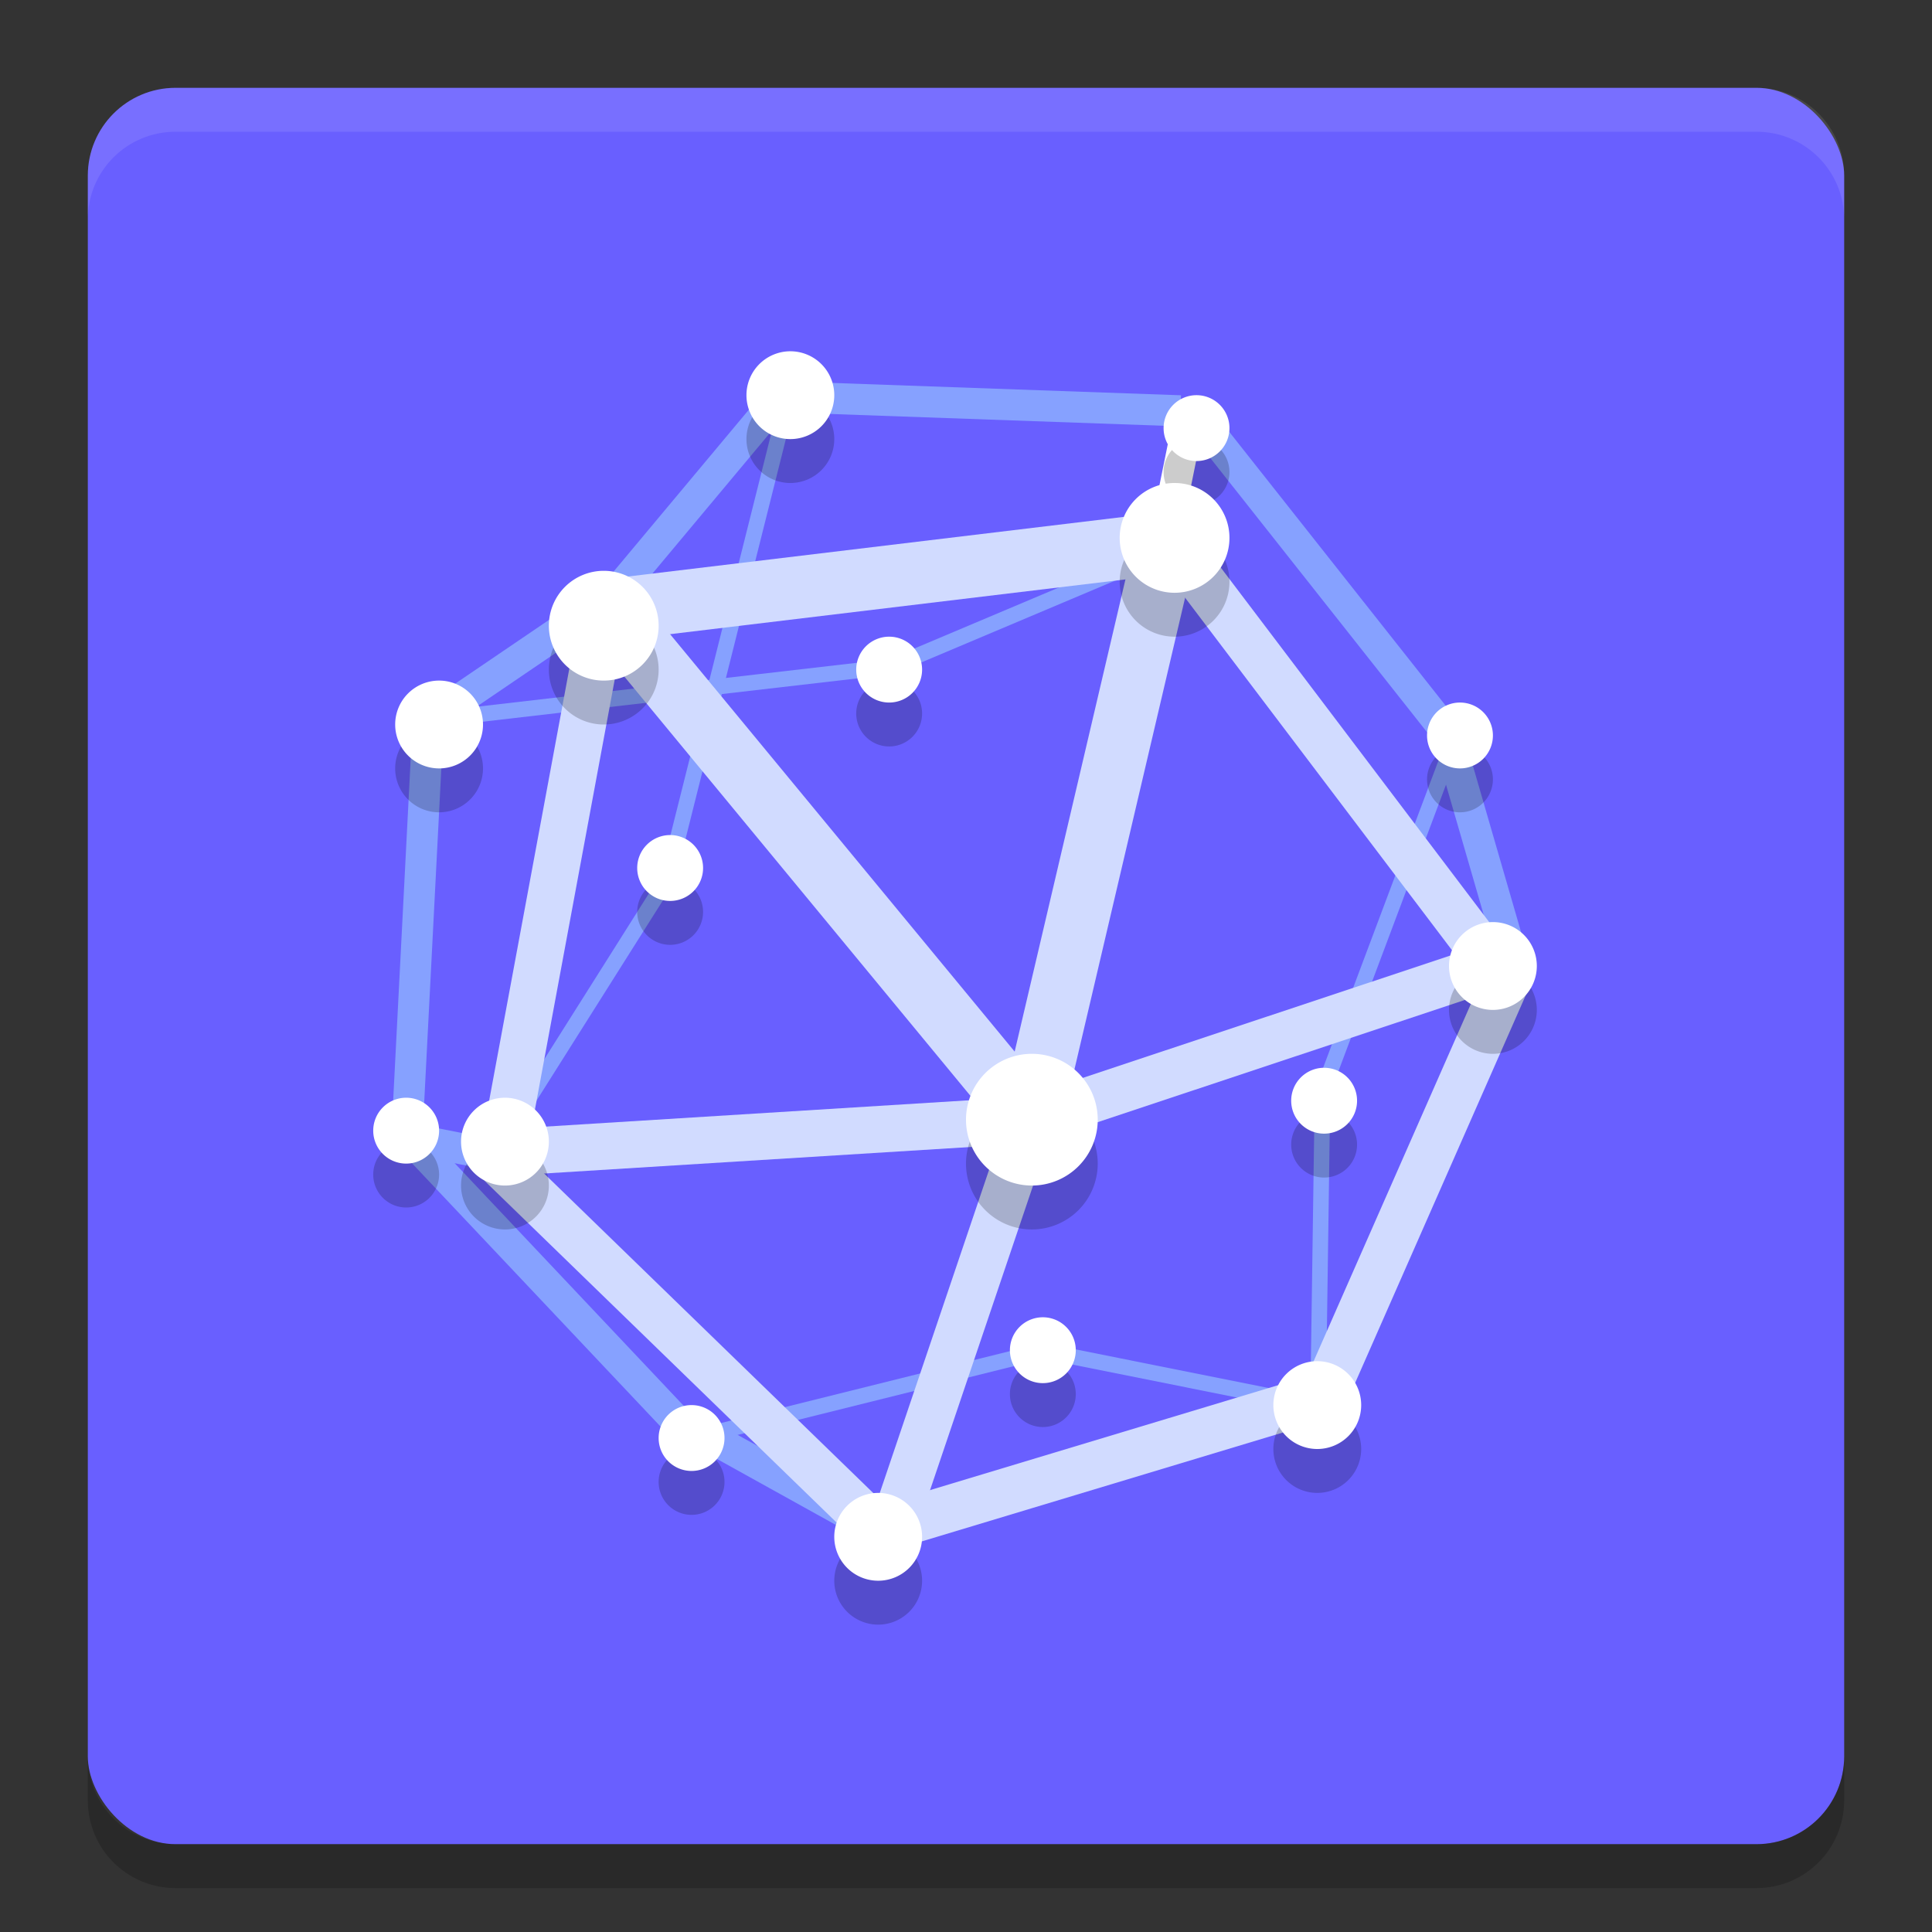
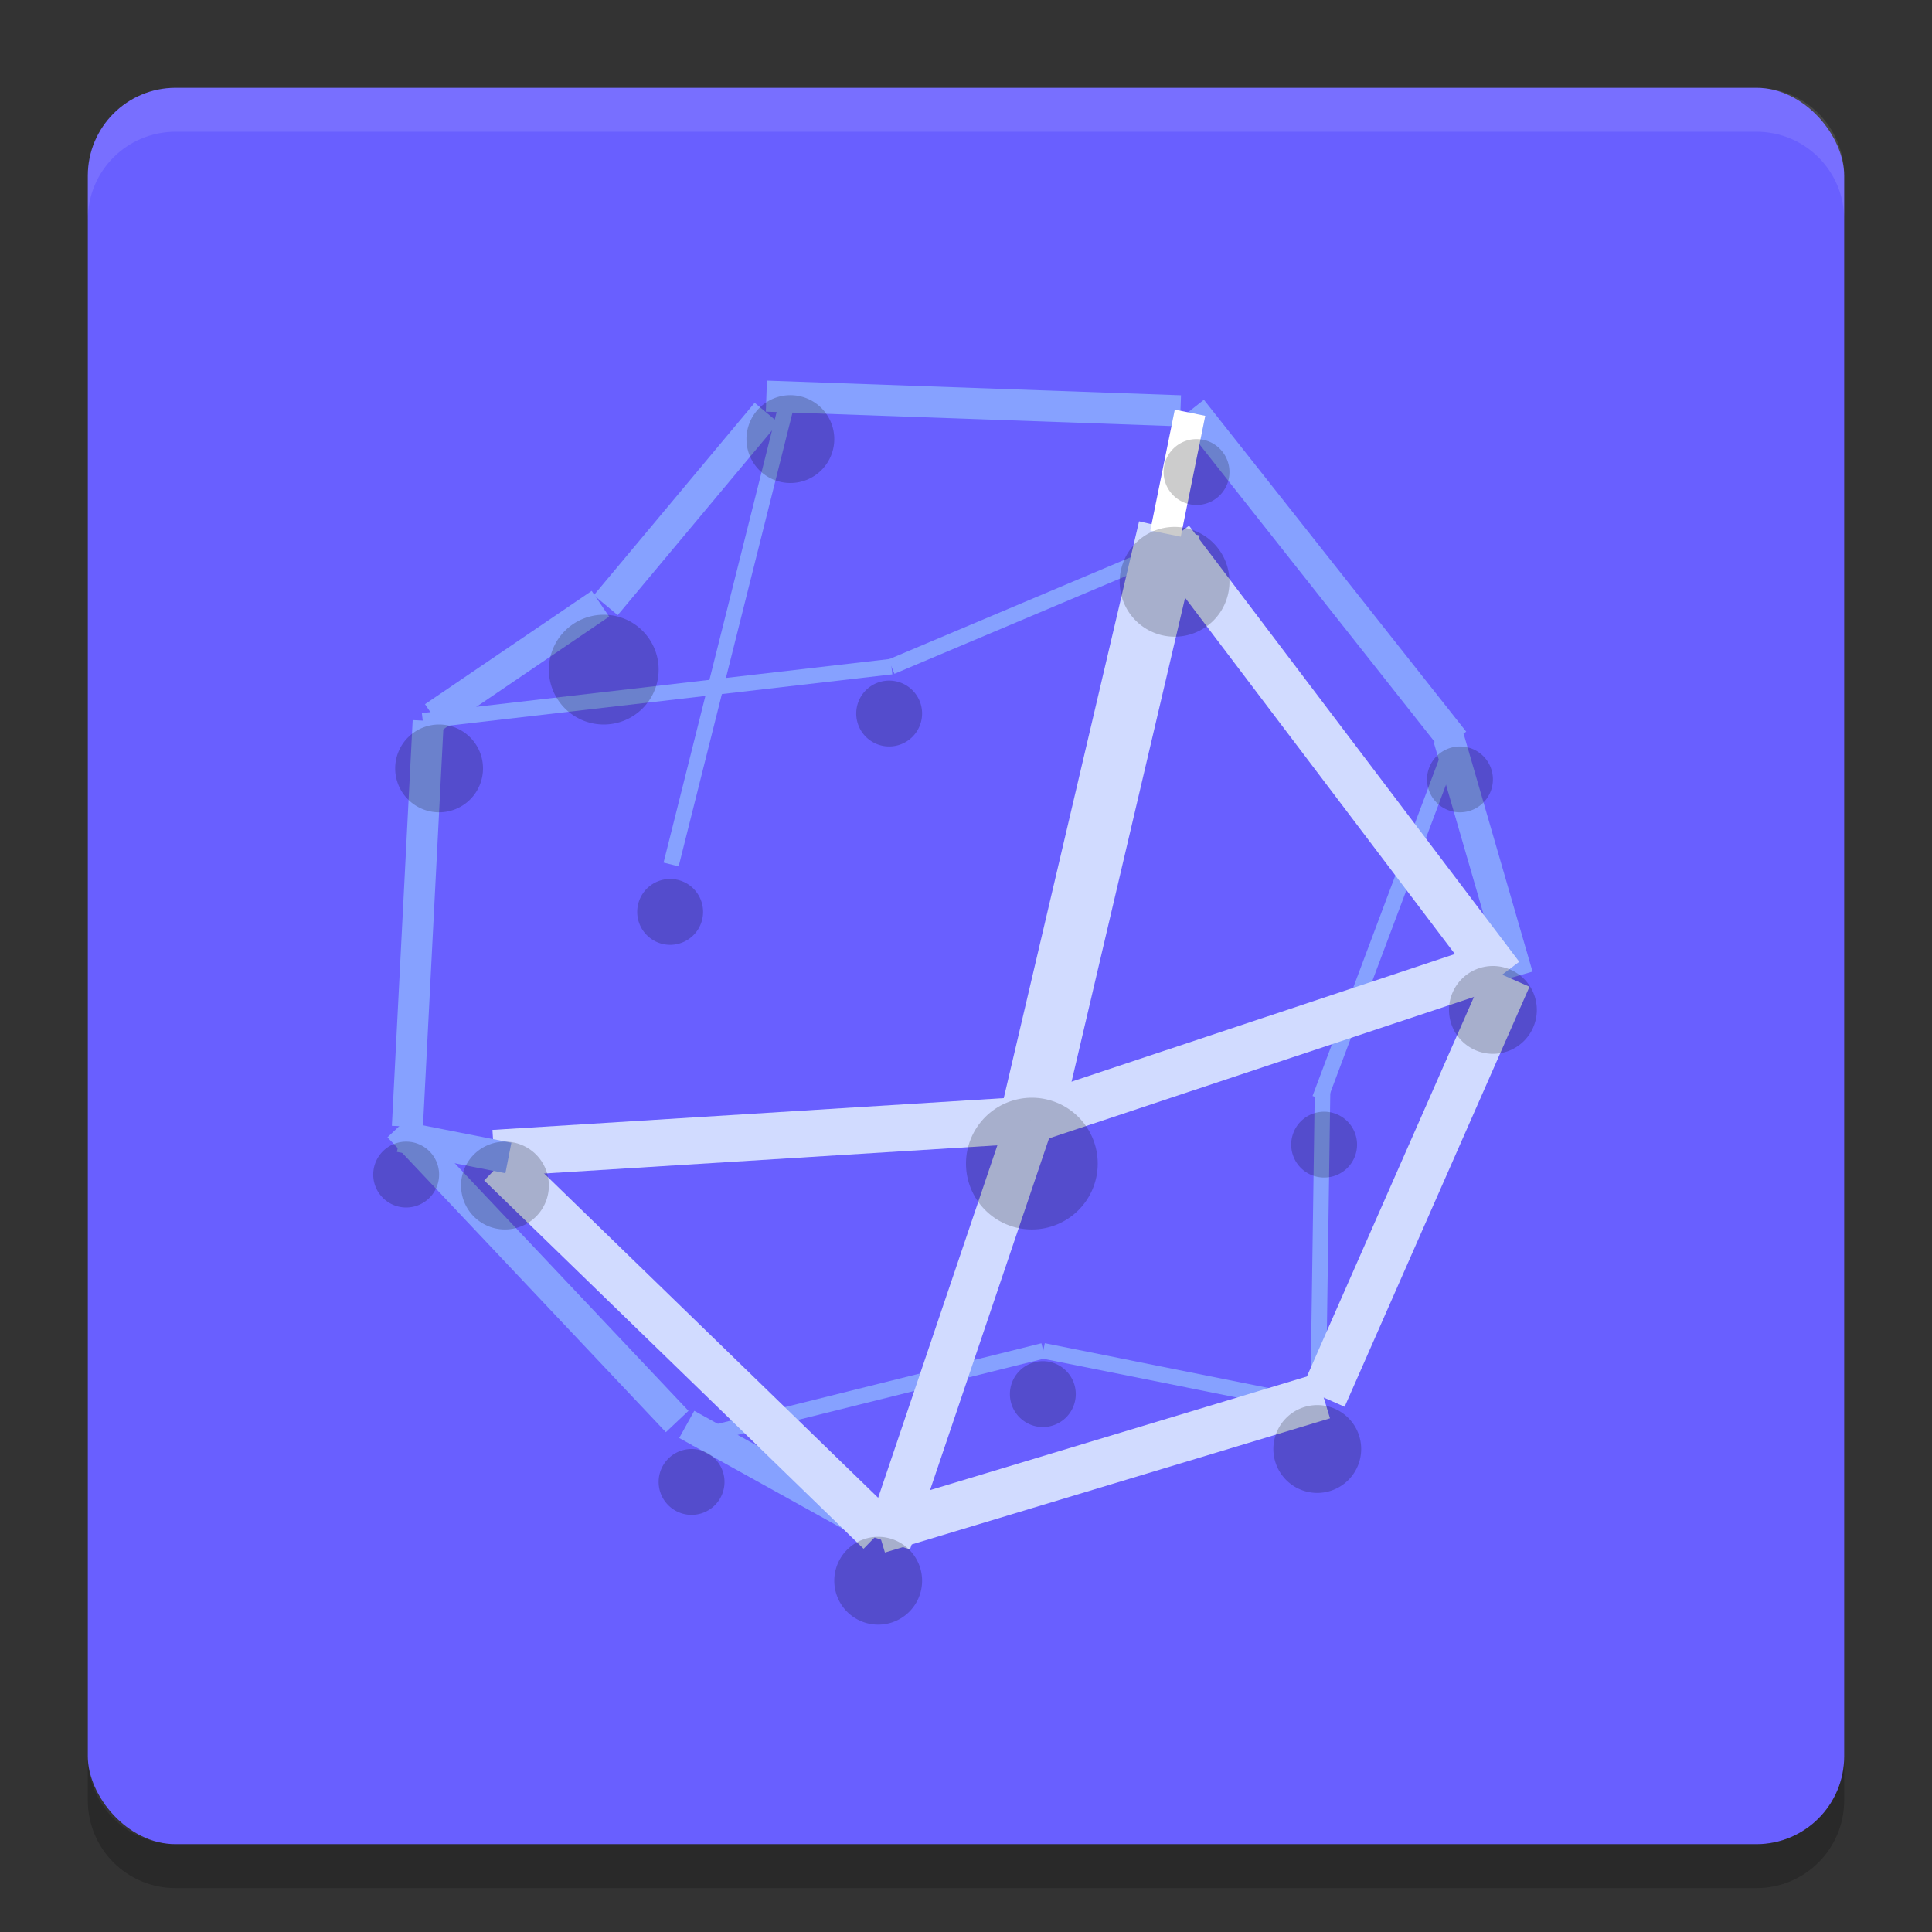
<svg xmlns="http://www.w3.org/2000/svg" width="22" height="22" version="1">
  <rect width="100%" height="100%" fill="#333333" stroke="none" />
  <rect style="fill:#695fff" width="20" height="20" x="1" y="1" rx="1" ry="1" />
  <path style="fill:none;stroke:#86a1ff;stroke-width:0.354" d="M 17.281,11.113 16.496,8.403" />
  <path style="fill:none;stroke:#86a1ff;stroke-width:0.177" d="M 15.029,12.511 16.557,8.441" />
  <path style="fill:none;stroke:#86a1ff;stroke-width:0.177" d="m 15.01,15.909 0.05,-3.49" />
  <path style="fill:none;stroke:#86a1ff;stroke-width:0.177" d="M 11.88,15.382 15.01,16.009" />
  <path style="fill:none;stroke:#86a1ff;stroke-width:0.354" d="M 9.95,17.402 7.82,16.22" />
  <path style="fill:none;stroke:#86a1ff;stroke-width:0.177" d="m 7.871,16.38 4.009,-0.998" />
-   <path style="fill:none;stroke:#86a1ff;stroke-width:0.177" d="M 5.659,13.081 7.702,9.844" />
  <path style="fill:none;stroke:#86a1ff;stroke-width:0.354" d="M 4.939,8.165 6.837,6.875" />
  <path style="fill:none;stroke:#86a1ff;stroke-width:0.354" d="M 6.898,6.891 8.729,4.7" />
  <path style="fill:none;stroke:#86a1ff;stroke-width:0.177" d="M 10.151,7.591 13.327,6.25" />
  <path style="fill:none;stroke:#86a1ff;stroke-width:0.177" d="M 8.986,4.488 7.642,9.844" />
  <path style="fill:none;stroke:#86a1ff;stroke-width:0.177" d="M 4.814,8.208 10.151,7.591" />
  <path style="opacity:0.1;fill:#ffffff" d="M 2,1 C 1.446,1 1,1.446 1,2 v 0.5 c 0,-0.554 0.446,-1 1,-1 h 18 c 0.554,0 1,0.446 1,1 V 2 C 21,1.446 20.554,1 20,1 Z" />
  <path style="opacity:0.2" d="m 2,21.5 c -0.554,0 -1,-0.446 -1,-1 V 20 c 0,0.554 0.446,1 1,1 h 18 c 0.554,0 1,-0.446 1,-1 v 0.5 c 0,0.554 -0.446,1 -1,1 z" />
  <path style="fill:none;stroke:#d1dbff;stroke-width:0.709" d="m 13.316,6.017 -1.58,6.735" />
-   <path style="fill:none;stroke:#d1dbff;stroke-width:0.709" d="M 13.237,6.19 6.91,6.951" />
-   <path style="fill:none;stroke:#d1dbff;stroke-width:0.709" d="M 11.736,12.752 6.916,6.913" />
  <path style="fill:none;stroke:#d1dbff;stroke-width:0.532" d="m 11.736,12.752 -1.626,4.807" />
-   <path style="fill:none;stroke:#d1dbff;stroke-width:0.531" d="M 5.729,13.132 6.898,6.832" />
  <path style="fill:none;stroke:#d1dbff;stroke-width:0.532" d="M 10.019,17.445 5.699,13.251" />
  <path style="fill:none;stroke:#d1dbff;stroke-width:0.532" d="m 15.068,15.896 -5.068,1.528" />
  <path style="fill:none;stroke:#d1dbff;stroke-width:0.532" d="m 17.173,11.129 -2.105,4.783" />
  <path style="fill:none;stroke:#d1dbff;stroke-width:0.532" d="M 11.736,12.752 17,11" />
  <path style="fill:none;stroke:#d1dbff;stroke-width:0.531" d="m 13.328,6.146 3.76,4.966" />
  <path style="fill:none;stroke:#d1dbff;stroke-width:0.532" d="m 5.624,13.132 6.111,-0.38" />
  <path style="fill:none;stroke:#86a1ff;stroke-width:0.354" d="M 4.541,12.829 7.711,16.187" />
  <path style="fill:none;stroke:#86a1ff;stroke-width:0.354" d="M 4.876,8.209 4.639,12.829" />
  <path style="fill:none;stroke:#86a1ff;stroke-width:0.354" d="m 8.727,4.511 4.715,0.167" />
  <path style="fill:none;stroke:#86a1ff;stroke-width:0.354" d="M 16.557,8.441 13.57,4.662" />
  <path style="fill:none;stroke:#ffffff;stroke-width:0.354" d="M 13.272,6.076 13.551,4.7" />
  <path style="fill:none;stroke:#86a1ff;stroke-width:0.354" d="M 5.789,13.186 4.554,12.943" />
  <path style="opacity:0.2" d="M 9,4.5 A 0.5,0.5 0 0 0 8.5,5 0.5,0.5 0 0 0 9,5.5 0.5,0.5 0 0 0 9.5,5 0.5,0.5 0 0 0 9,4.5 Z M 13.625,5 A 0.375,0.375 0 0 0 13.25,5.375 0.375,0.375 0 0 0 13.625,5.75 0.375,0.375 0 0 0 14,5.375 0.375,0.375 0 0 0 13.625,5 Z m -0.25,1 A 0.625,0.625 0 0 0 12.75,6.625 0.625,0.625 0 0 0 13.375,7.25 0.625,0.625 0 0 0 14,6.625 0.625,0.625 0 0 0 13.375,6 Z m -6.5,1 A 0.625,0.625 0 0 0 6.25,7.625 0.625,0.625 0 0 0 6.875,8.25 0.625,0.625 0 0 0 7.5,7.625 0.625,0.625 0 0 0 6.875,7 Z m 3.25,0.75 A 0.375,0.375 0 0 0 9.75,8.125 0.375,0.375 0 0 0 10.125,8.5 0.375,0.375 0 0 0 10.5,8.125 0.375,0.375 0 0 0 10.125,7.75 Z M 5,8.25 A 0.5,0.5 0 0 0 4.5,8.75 0.5,0.5 0 0 0 5,9.25 0.5,0.5 0 0 0 5.5,8.75 0.5,0.5 0 0 0 5,8.25 Z M 16.625,8.5 A 0.375,0.375 0 0 0 16.25,8.875 0.375,0.375 0 0 0 16.625,9.25 0.375,0.375 0 0 0 17,8.875 0.375,0.375 0 0 0 16.625,8.5 Z m -8.994,1.509 a 0.375,0.375 0 0 0 -0.375,0.375 0.375,0.375 0 0 0 0.375,0.375 0.375,0.375 0 0 0 0.375,-0.375 0.375,0.375 0 0 0 -0.375,-0.375 z M 17,11 A 0.5,0.5 0 0 0 16.5,11.5 0.5,0.5 0 0 0 17,12 0.5,0.5 0 0 0 17.5,11.5 0.5,0.5 0 0 0 17,11 Z m -5.25,1.5 A 0.75,0.75 0 0 0 11,13.25 0.75,0.75 0 0 0 11.75,14 0.75,0.75 0 0 0 12.5,13.25 0.75,0.75 0 0 0 11.75,12.5 Z m 3.328,0.159 a 0.375,0.375 0 0 0 -0.375,0.375 0.375,0.375 0 0 0 0.375,0.375 0.375,0.375 0 0 0 0.375,-0.375 0.375,0.375 0 0 0 -0.375,-0.375 z M 4.625,13 A 0.375,0.375 0 0 0 4.25,13.375 0.375,0.375 0 0 0 4.625,13.75 0.375,0.375 0 0 0 5,13.375 0.375,0.375 0 0 0 4.625,13 Z m 1.125,0 a 0.5,0.5 0 0 0 -0.5,0.5 0.5,0.5 0 0 0 0.5,0.5 0.5,0.5 0 0 0 0.5,-0.5 0.5,0.5 0 0 0 -0.5,-0.5 z m 6.125,2.5 A 0.375,0.375 0 0 0 11.5,15.875 0.375,0.375 0 0 0 11.875,16.25 0.375,0.375 0 0 0 12.25,15.875 0.375,0.375 0 0 0 11.875,15.5 Z M 15,16 A 0.5,0.5 0 0 0 14.5,16.5 0.5,0.5 0 0 0 15,17 0.5,0.5 0 0 0 15.5,16.5 0.5,0.5 0 0 0 15,16 Z M 7.875,16.5 A 0.375,0.375 0 0 0 7.5,16.875 0.375,0.375 0 0 0 7.875,17.25 0.375,0.375 0 0 0 8.25,16.875 0.375,0.375 0 0 0 7.875,16.5 Z M 10,17.5 A 0.5,0.5 0 0 0 9.5,18 0.5,0.5 0 0 0 10,18.5 0.5,0.5 0 0 0 10.5,18 0.5,0.5 0 0 0 10,17.5 Z" />
-   <path style="fill:#ffffff" d="M 9,4 A 0.5,0.5 0 0 0 8.5,4.5 0.5,0.5 0 0 0 9,5 0.5,0.5 0 0 0 9.5,4.5 0.5,0.5 0 0 0 9,4 Z m 4.625,0.5 A 0.375,0.375 0 0 0 13.25,4.875 0.375,0.375 0 0 0 13.625,5.25 0.375,0.375 0 0 0 14,4.875 0.375,0.375 0 0 0 13.625,4.5 Z m -0.25,1 A 0.625,0.625 0 0 0 12.75,6.125 0.625,0.625 0 0 0 13.375,6.75 0.625,0.625 0 0 0 14,6.125 0.625,0.625 0 0 0 13.375,5.5 Z m -6.5,1 A 0.625,0.625 0 0 0 6.25,7.125 0.625,0.625 0 0 0 6.875,7.75 0.625,0.625 0 0 0 7.5,7.125 0.625,0.625 0 0 0 6.875,6.5 Z m 3.25,0.75 A 0.375,0.375 0 0 0 9.75,7.625 0.375,0.375 0 0 0 10.125,8 0.375,0.375 0 0 0 10.5,7.625 0.375,0.375 0 0 0 10.125,7.25 Z M 5,7.75 A 0.5,0.5 0 0 0 4.5,8.25 0.5,0.5 0 0 0 5,8.75 0.5,0.5 0 0 0 5.5,8.25 0.5,0.5 0 0 0 5,7.75 Z M 16.625,8 A 0.375,0.375 0 0 0 16.25,8.375 0.375,0.375 0 0 0 16.625,8.75 0.375,0.375 0 0 0 17,8.375 0.375,0.375 0 0 0 16.625,8 Z M 7.631,9.509 a 0.375,0.375 0 0 0 -0.375,0.375 0.375,0.375 0 0 0 0.375,0.375 0.375,0.375 0 0 0 0.375,-0.375 0.375,0.375 0 0 0 -0.375,-0.375 z M 17,10.5 A 0.5,0.5 0 0 0 16.5,11 0.5,0.5 0 0 0 17,11.5 0.5,0.5 0 0 0 17.5,11 0.5,0.5 0 0 0 17,10.5 Z M 11.75,12 A 0.75,0.75 0 0 0 11,12.75 0.75,0.75 0 0 0 11.75,13.5 0.75,0.75 0 0 0 12.5,12.75 0.75,0.75 0 0 0 11.75,12 Z m 3.328,0.159 a 0.375,0.375 0 0 0 -0.375,0.375 0.375,0.375 0 0 0 0.375,0.375 0.375,0.375 0 0 0 0.375,-0.375 0.375,0.375 0 0 0 -0.375,-0.375 z M 4.625,12.5 A 0.375,0.375 0 0 0 4.25,12.875 0.375,0.375 0 0 0 4.625,13.25 0.375,0.375 0 0 0 5,12.875 0.375,0.375 0 0 0 4.625,12.5 Z m 1.125,0 A 0.5,0.5 0 0 0 5.25,13 0.5,0.5 0 0 0 5.75,13.5 0.5,0.5 0 0 0 6.25,13 0.5,0.5 0 0 0 5.75,12.5 Z M 11.875,15 A 0.375,0.375 0 0 0 11.5,15.375 0.375,0.375 0 0 0 11.875,15.75 0.375,0.375 0 0 0 12.25,15.375 0.375,0.375 0 0 0 11.875,15 Z M 15,15.5 A 0.5,0.5 0 0 0 14.5,16 0.5,0.5 0 0 0 15,16.5 0.5,0.5 0 0 0 15.5,16 0.5,0.5 0 0 0 15,15.5 Z M 7.875,16 A 0.375,0.375 0 0 0 7.5,16.375 0.375,0.375 0 0 0 7.875,16.75 0.375,0.375 0 0 0 8.25,16.375 0.375,0.375 0 0 0 7.875,16 Z M 10,17 A 0.5,0.5 0 0 0 9.5,17.5 0.5,0.5 0 0 0 10,18 0.5,0.5 0 0 0 10.5,17.5 0.5,0.5 0 0 0 10,17 Z" />
</svg>